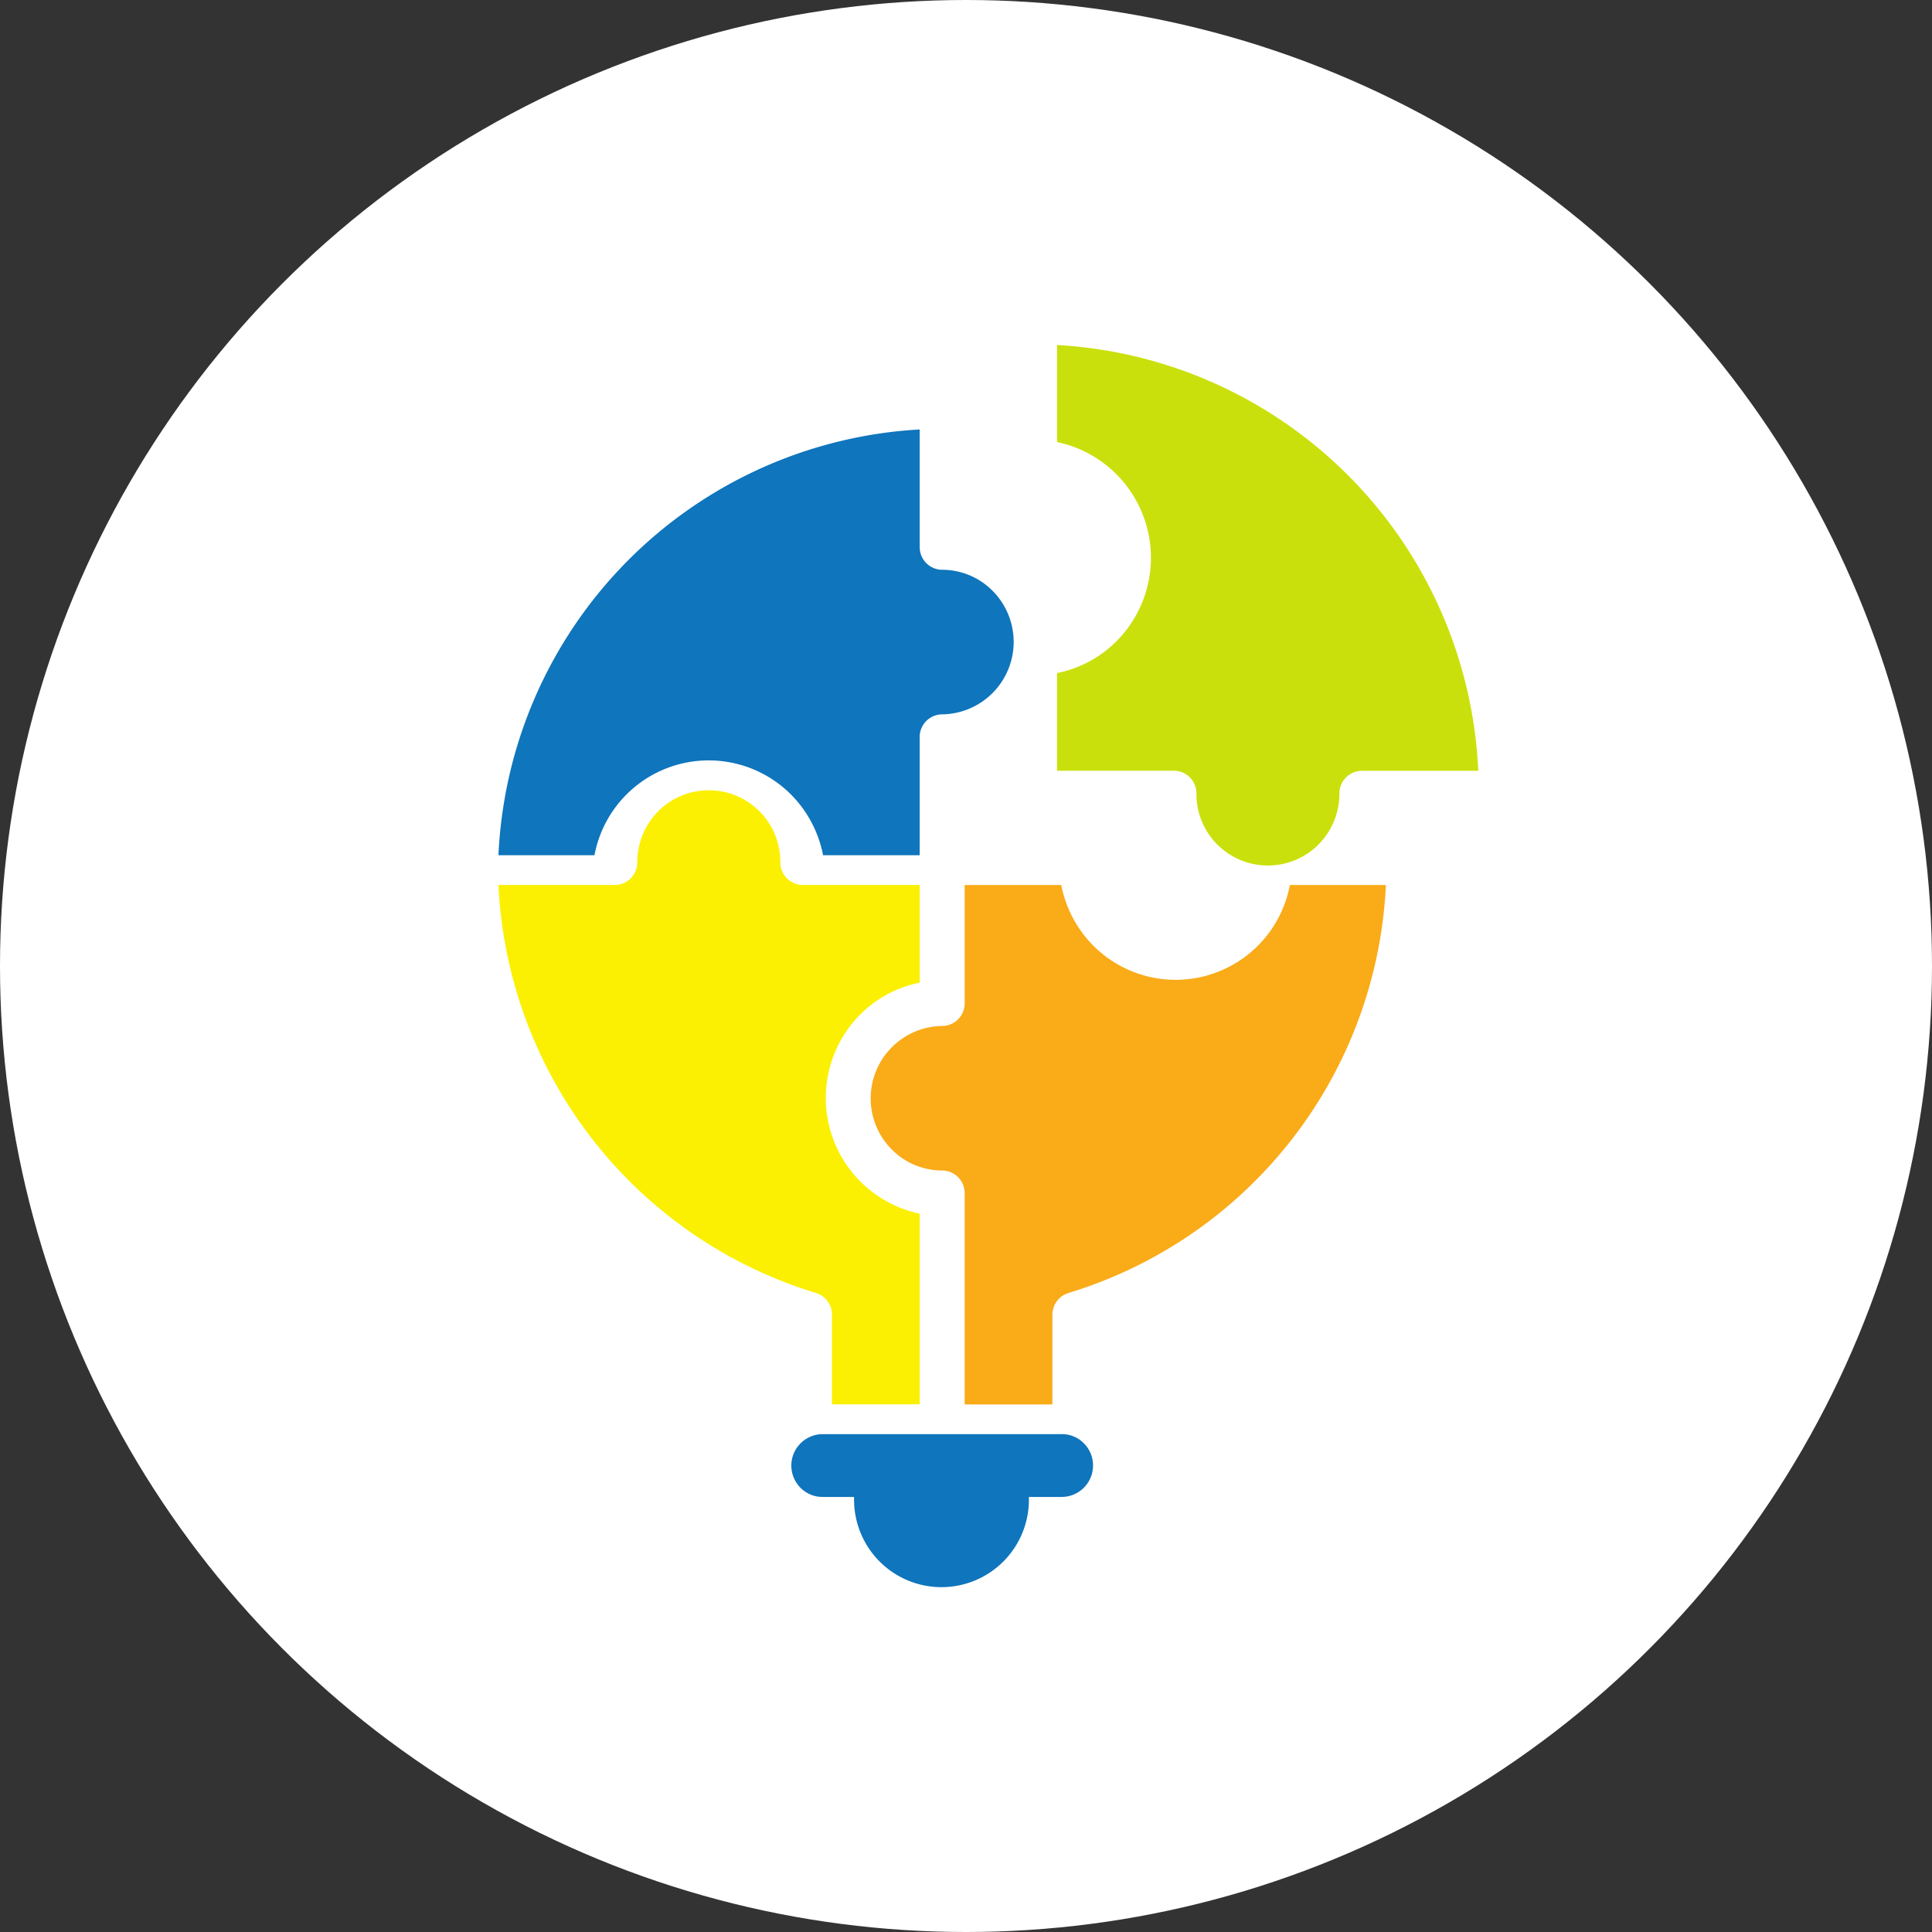
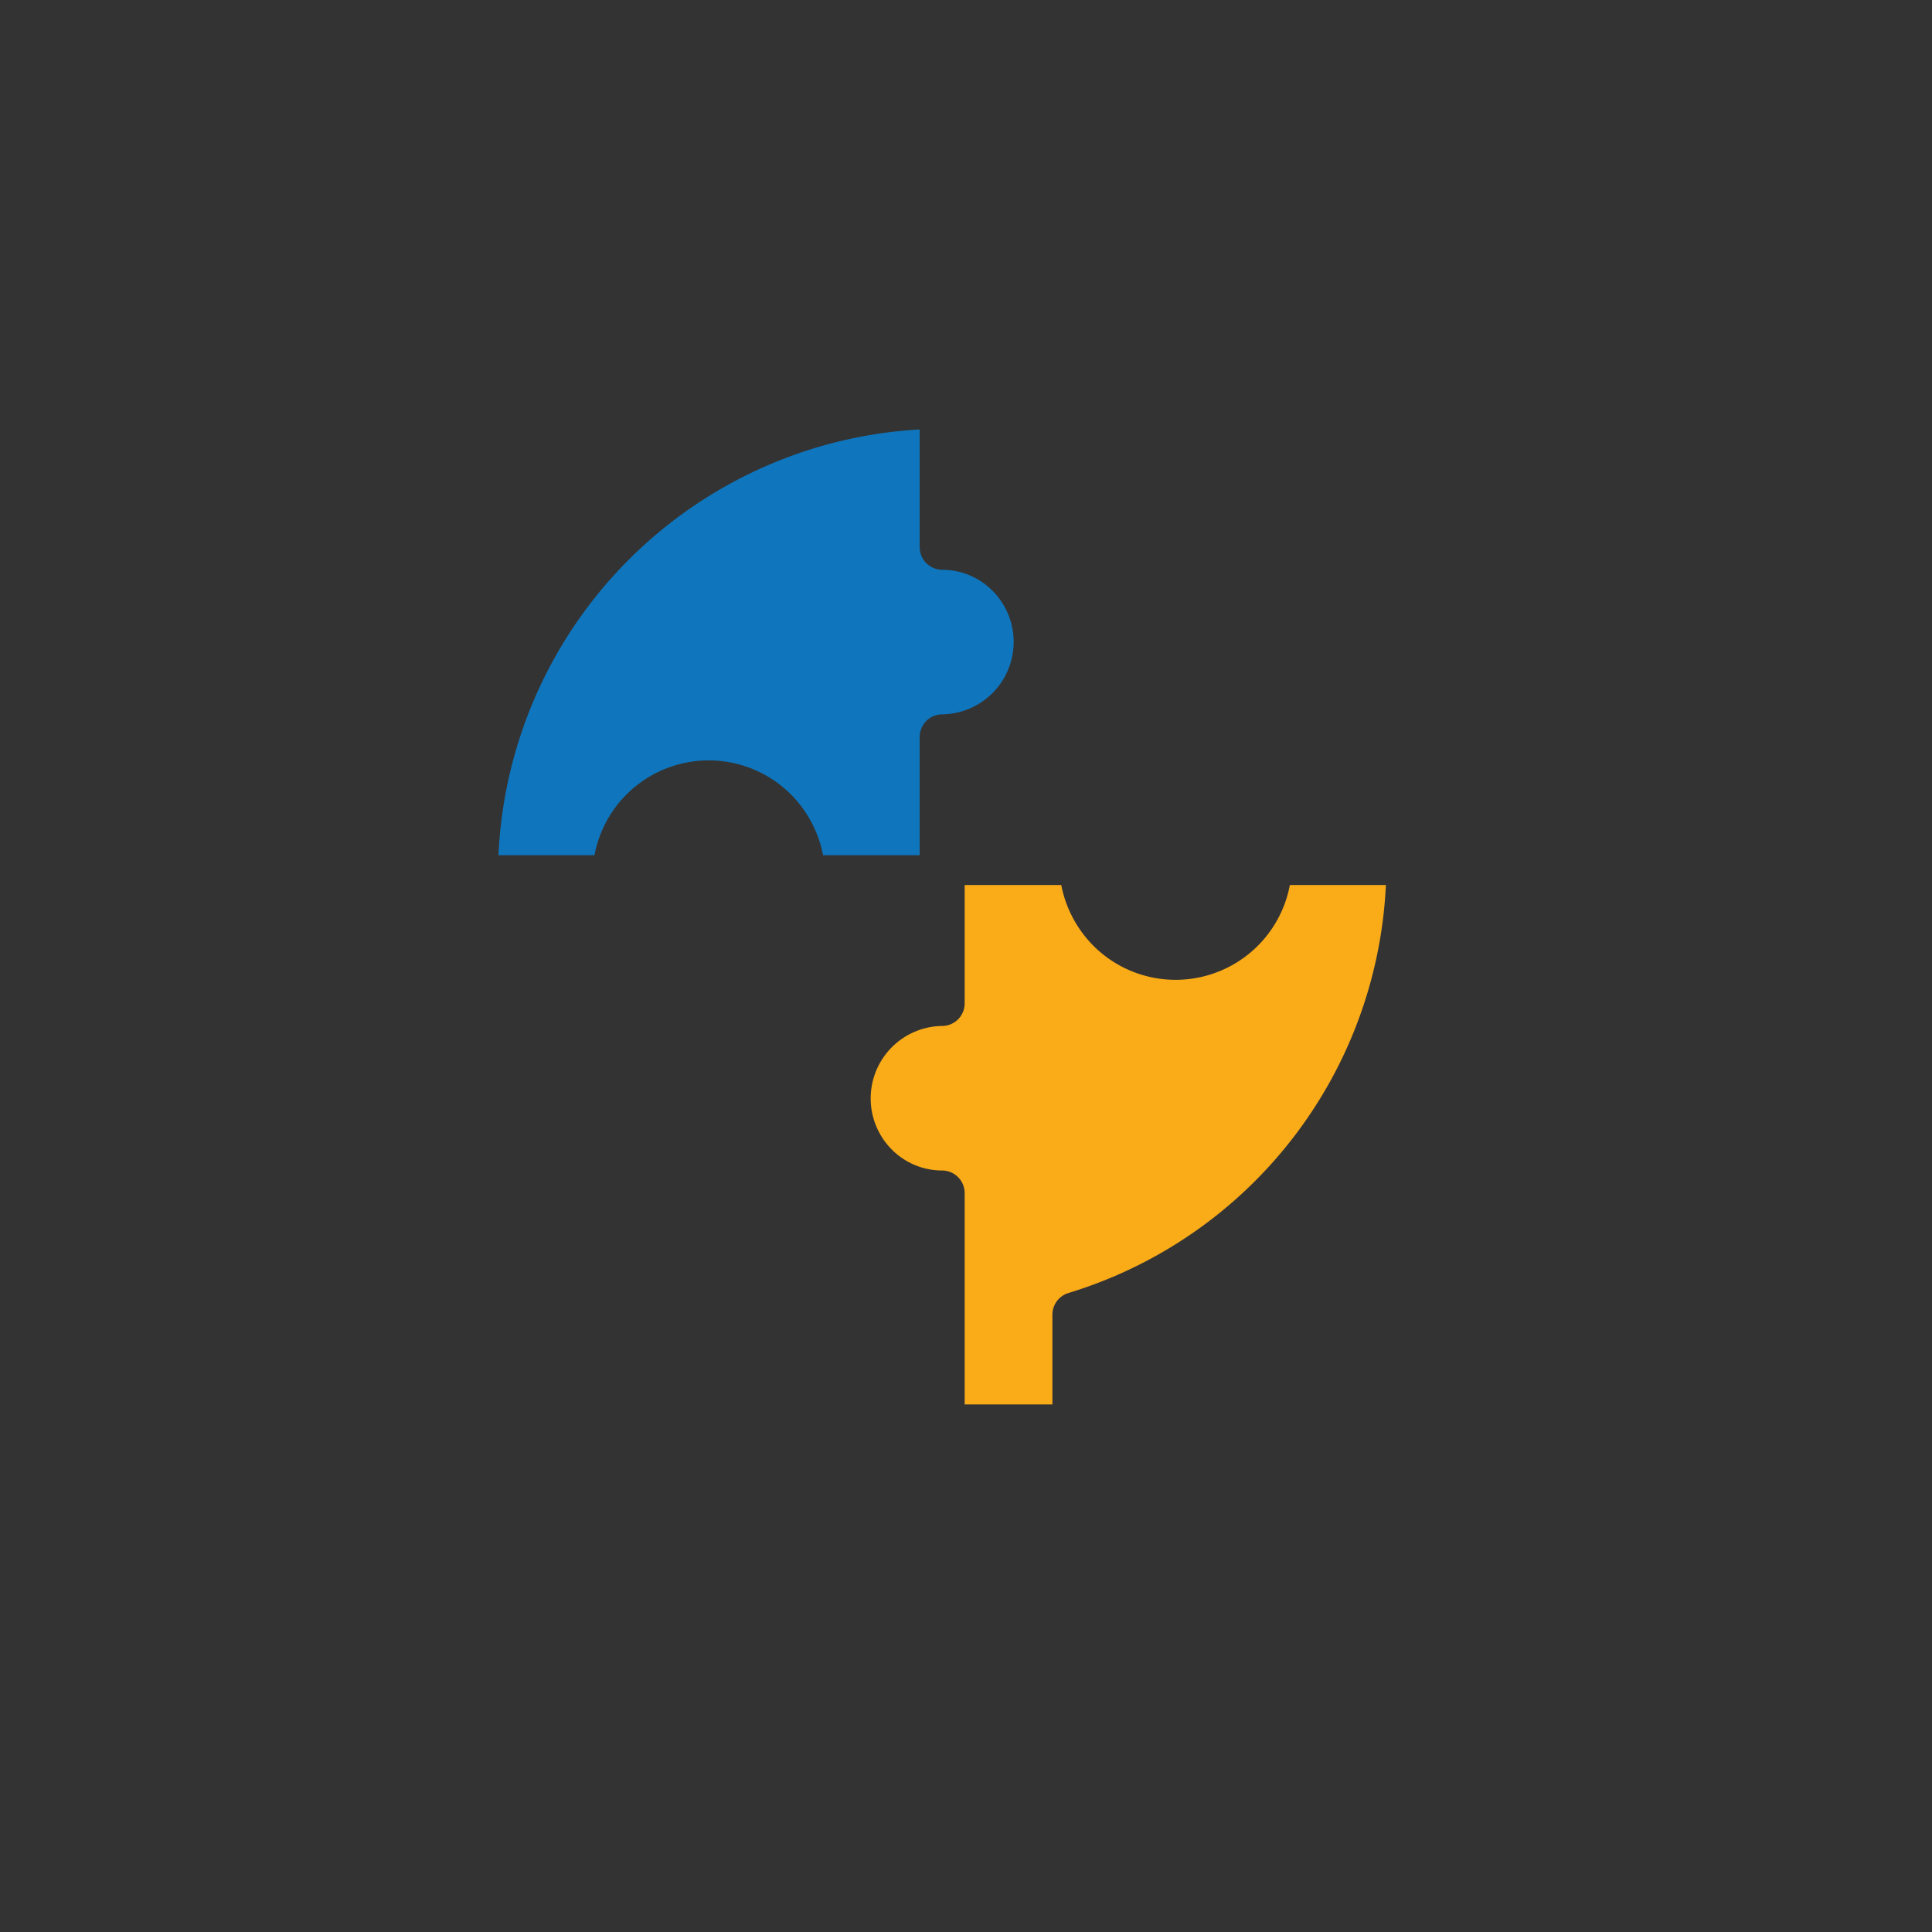
<svg xmlns="http://www.w3.org/2000/svg" width="140" height="140" viewBox="0 0 140 140">
  <rect x="0" y="0" width="140" height="140" fill="#333333" stroke="none" />
  <defs>
    <clipPath id="clip-path">
      <rect id="Rectangle_31" data-name="Rectangle 31" width="71" height="90" fill="none" />
    </clipPath>
  </defs>
  <g id="Overzicht_Icoon" data-name="Overzicht Icoon" transform="translate(-723 -3835)">
-     <circle id="Ellipse_7" data-name="Ellipse 7" cx="70" cy="70" r="70" transform="translate(723 3835)" fill="#fff" />
    <g id="Overzicht_Icon" data-name="Overzicht Icon" transform="translate(759.12 3860)">
      <g id="Group_17" data-name="Group 17" transform="translate(0 0)" clip-path="url(#clip-path)">
-         <path id="Path_14" data-name="Path 14" d="M24.17,72.944h6.355V59.127a8.569,8.569,0,0,1-4.339-14.4,8.392,8.392,0,0,1,4.339-2.339V35.309H22.053a1.637,1.637,0,0,1-1.629-1.646,5.181,5.181,0,0,0-8.846-3.7,5.251,5.251,0,0,0-1.517,3.7,1.637,1.637,0,0,1-1.629,1.646H0A32.5,32.5,0,0,0,23,64.872a1.641,1.641,0,0,1,1.167,1.576l0,6.5Z" transform="translate(0 3.82)" fill="#fbf002" fill-rule="evenodd" />
        <path id="Path_15" data-name="Path 15" d="M30.842,72.128v-15.3a1.637,1.637,0,0,0-1.629-1.646,5.142,5.142,0,0,1-3.665-1.534,5.25,5.25,0,0,1,3.665-8.94,1.637,1.637,0,0,0,1.629-1.646V34.495h7a8.547,8.547,0,0,0,2.314,4.386,8.423,8.423,0,0,0,14.251-4.386h6.959a32.5,32.5,0,0,1-23,29.563A1.641,1.641,0,0,0,37.2,65.634l0,6.5H30.842Z" transform="translate(2.941 4.637)" fill="#faab18" fill-rule="evenodd" />
-         <path id="Path_16" data-name="Path 16" d="M35.628,71.169H22.959v2.862a6.335,6.335,0,1,0,12.669,0Z" transform="translate(2.81 9.566)" fill="#0f75bc" fill-rule="evenodd" />
-         <path id="Path_17" data-name="Path 17" d="M38.524,69.572H21.157a2.279,2.279,0,0,0-1.589,3.882,2.234,2.234,0,0,0,1.589.669H38.524a2.279,2.279,0,0,0,1.589-3.882,2.235,2.235,0,0,0-1.589-.67Z" transform="translate(2.314 9.351)" fill="#0f75bc" fill-rule="evenodd" />
        <path id="Path_18" data-name="Path 18" d="M6.959,36.247H0A32.37,32.37,0,0,1,30.525,5.395v8.522a1.637,1.637,0,0,0,1.629,1.646A5.142,5.142,0,0,1,35.818,17.1a5.25,5.25,0,0,1-3.665,8.94,1.637,1.637,0,0,0-1.629,1.646v8.563h-7A8.547,8.547,0,0,0,21.21,31.86,8.423,8.423,0,0,0,6.959,36.245Z" transform="translate(0 0.725)" fill="#0f75bc" fill-rule="evenodd" />
-         <path id="Path_19" data-name="Path 19" d="M46.163,32.5a5.181,5.181,0,0,0,8.846,3.7,5.251,5.251,0,0,0,1.517-3.7,1.637,1.637,0,0,1,1.629-1.646h8.432A32.37,32.37,0,0,0,36.061,0V7.033a8.568,8.568,0,0,1,4.339,14.4,8.392,8.392,0,0,1-4.339,2.339V30.85h8.472A1.637,1.637,0,0,1,46.162,32.5Z" transform="translate(4.414 0)" fill="#cae00d" fill-rule="evenodd" />
      </g>
    </g>
  </g>
</svg>